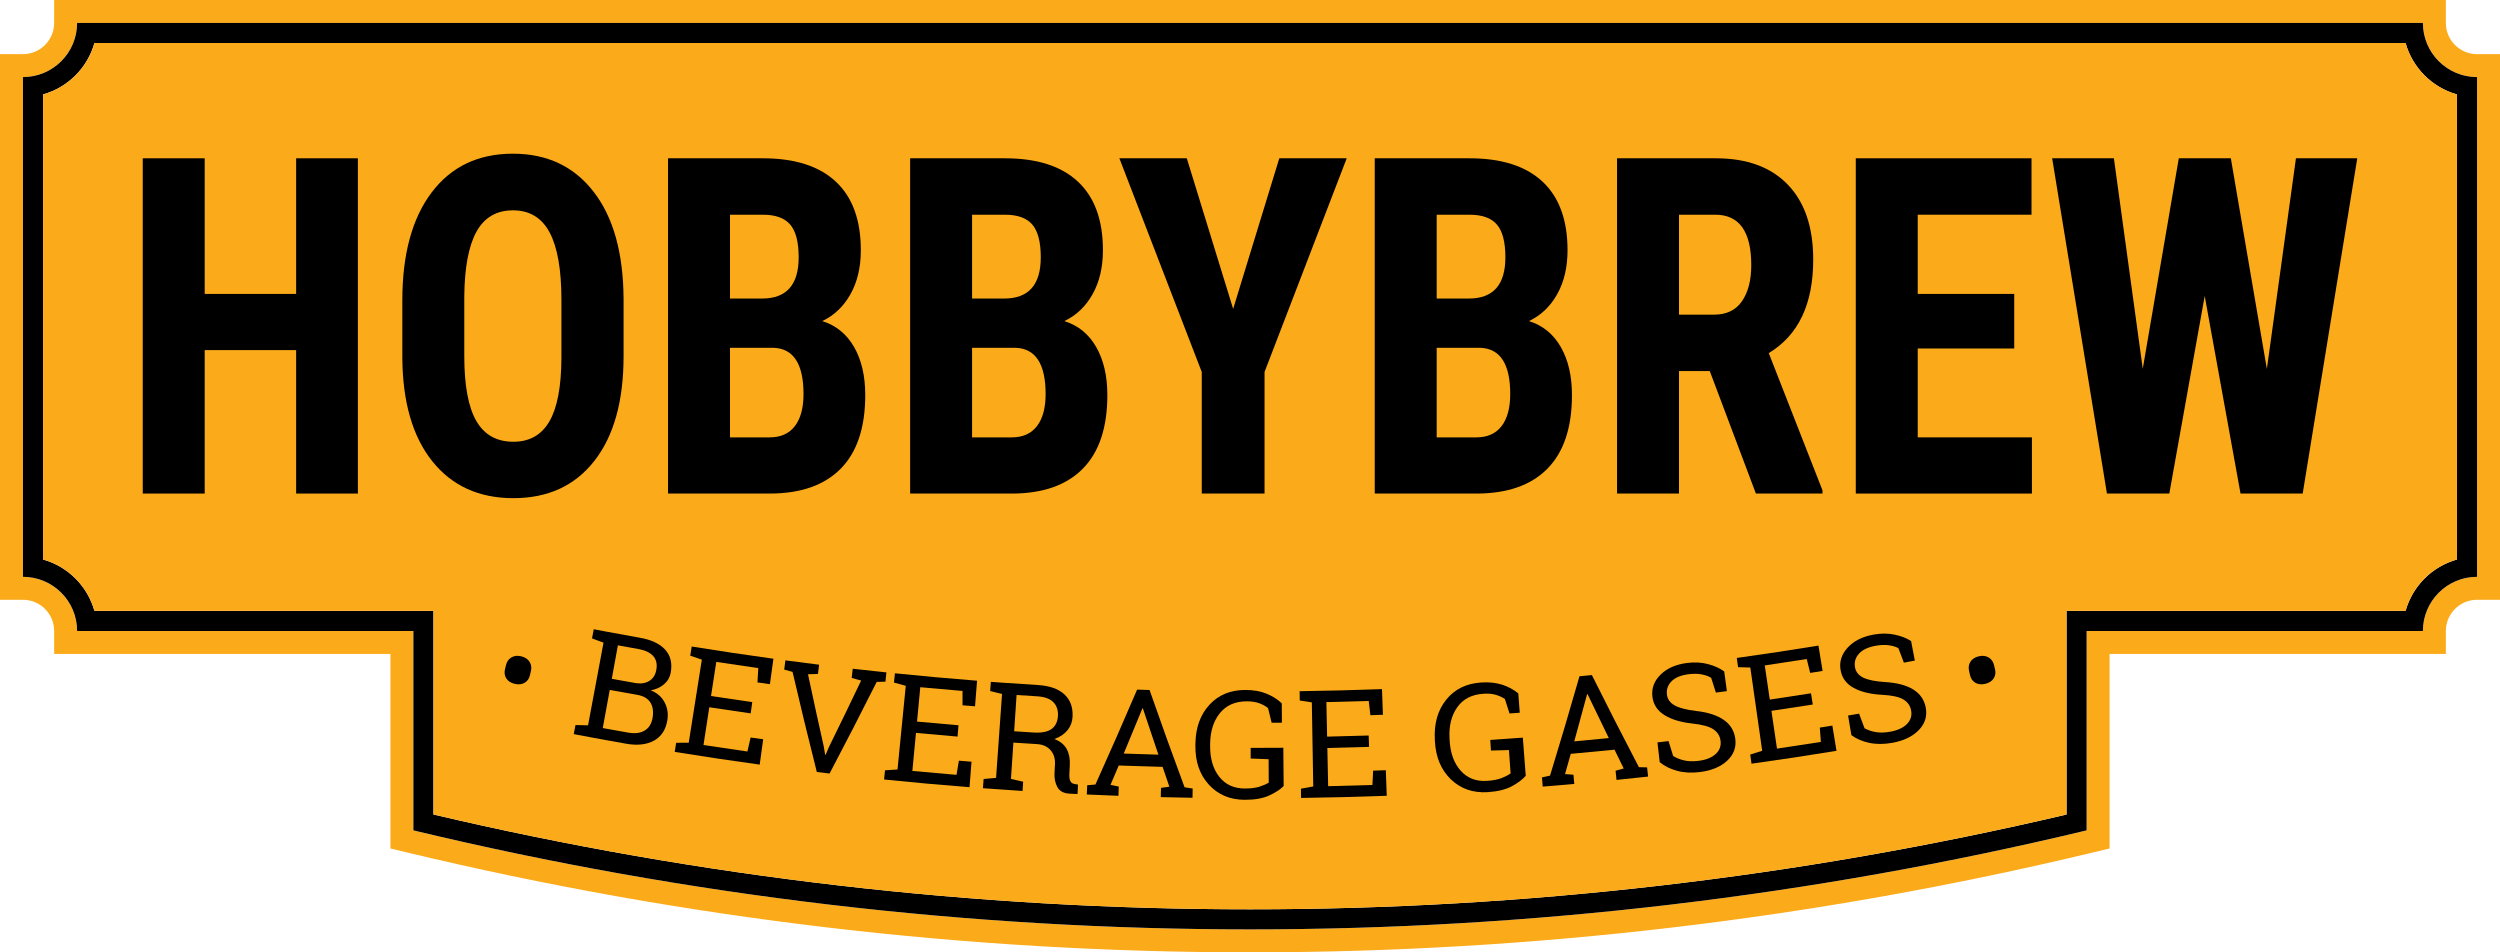
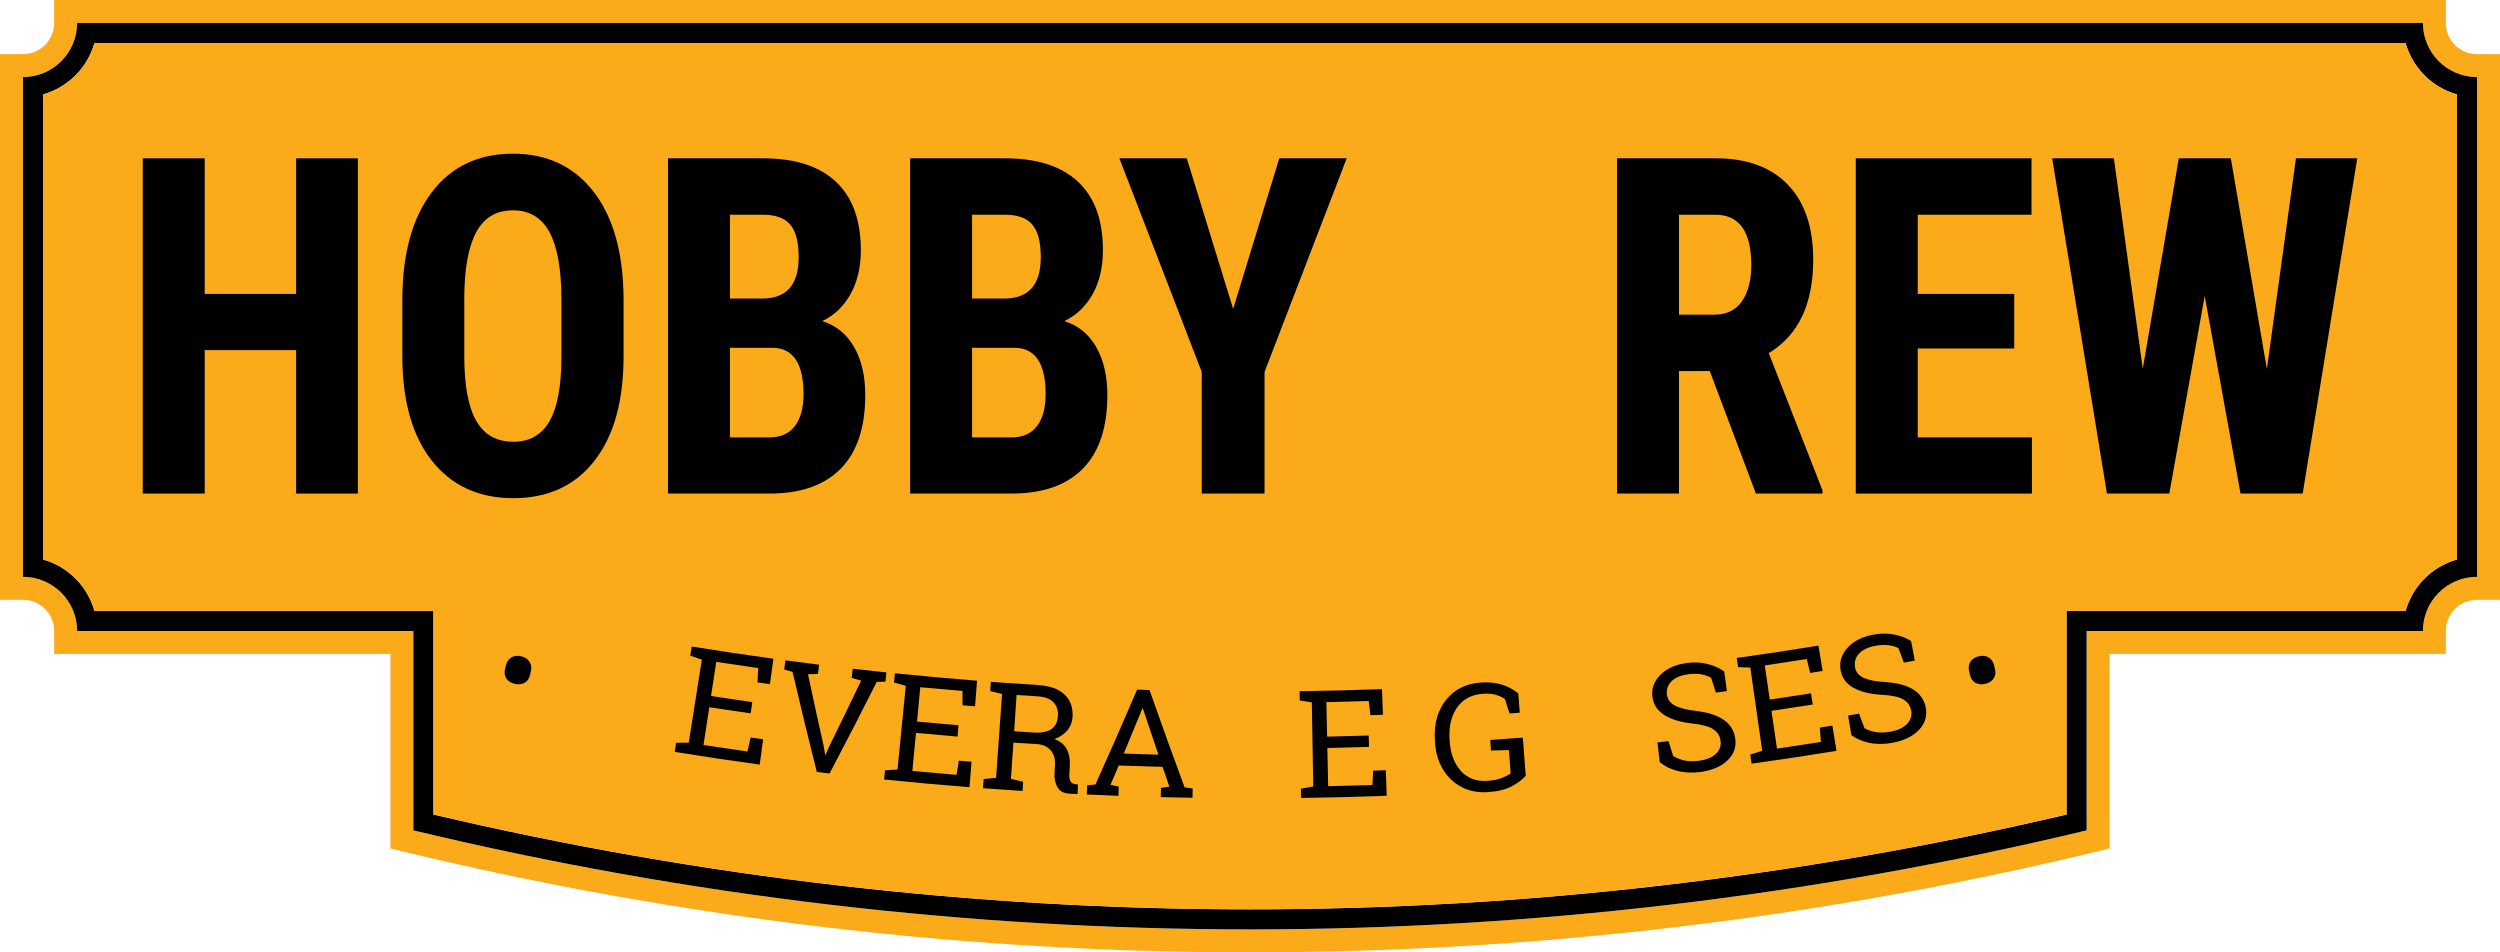
<svg xmlns="http://www.w3.org/2000/svg" version="1.1" id="Layer_1" x="0px" y="0px" width="1714.824px" height="653.24px" viewBox="0 0 1714.824 653.24" enable-background="new 0 0 1714.824 653.24" xml:space="preserve">
  <path fill="#FBAA19" d="M1699.08,37.146c-11.802,0-21.402-9.6-21.402-21.402V0H37.146v15.744c0,11.802-9.601,21.402-21.402,21.402H0  v374.259h15.744c11.801,0,21.402,9.602,21.402,21.402v15.738h230.666v133.442l12.065,2.896  c188.931,45.357,383.242,68.355,577.538,68.355c194.298,0,388.608-22.998,577.532-68.355l12.071-2.896V448.545h230.659v-15.738  c0-11.801,9.601-21.402,21.402-21.402h15.744V37.146H1699.08z M1699.08,395.661c-20.514,0-37.146,16.634-37.146,37.146h-230.658  v136.769c-188.605,45.282-381.236,67.92-573.86,67.92c-192.63,0-385.254-22.638-573.866-67.92V432.807H52.89  c0-20.513-16.633-37.146-37.146-37.146V52.884c20.513,0,37.146-16.626,37.146-37.14h1609.043c0,20.514,16.633,37.14,37.146,37.14  V395.661z" />
  <path d="M1661.934,15.745H52.891c0,20.513-16.633,37.139-37.146,37.139v342.778c20.513,0,37.146,16.633,37.146,37.146h230.658  v136.77c188.612,45.281,381.236,67.92,573.867,67.92c192.623,0,385.254-22.639,573.86-67.92v-136.77h230.658  c0-20.513,16.633-37.146,37.146-37.146V52.883C1678.566,52.883,1661.934,36.257,1661.934,15.745 M1685.308,383.776  c-17.057,4.791-30.455,18.188-35.251,35.252h-232.554v139.664c-183.336,43.15-371.761,65.031-560.087,65.031  c-188.32,0-376.751-21.881-560.087-65.031V419.028H64.774c-4.797-17.063-18.195-30.461-35.251-35.252V64.769  c17.063-4.79,30.461-18.188,35.251-35.251h1585.282c4.79,17.063,18.194,30.461,35.251,35.251V383.776z" />
  <path fill="#FBAA19" d="M1685.308,64.768v319.008c-17.057,4.79-30.455,18.189-35.251,35.251h-232.554v139.665  c-183.336,43.151-371.761,65.032-560.087,65.032c-188.32,0-376.751-21.881-560.087-65.032V419.027H64.774  c-4.797-17.062-18.195-30.461-35.251-35.251V64.768c17.063-4.79,30.461-18.187,35.251-35.25h1585.282  C1654.847,46.581,1668.251,59.978,1685.308,64.768" />
  <path d="M347.082,456.182c0.567-2.36,1.799-4.104,3.693-5.232c1.893-1.127,4.125-1.389,6.705-0.781  c2.609,0.614,4.515,1.857,5.716,3.729c1.202,1.872,1.537,3.976,0.998,6.313c-0.225,0.975-0.449,1.948-0.675,2.921  c-0.544,2.366-1.771,4.105-3.675,5.208c-1.905,1.106-4.164,1.354-6.767,0.739c-2.637-0.621-4.555-1.85-5.752-3.686  c-1.199-1.837-1.51-3.935-0.943-6.297C346.616,458.125,346.849,457.155,347.082,456.182" />
  <path d="M1350.637,460.2c-0.545-2.365-0.222-4.477,0.97-6.33c1.189-1.854,3.073-3.083,5.651-3.69  c2.606-0.614,4.867-0.353,6.778,0.786c1.914,1.14,3.152,2.873,3.712,5.206l0.7,2.915c0.564,2.36,0.246,4.463-0.967,6.301  c-1.213,1.839-3.12,3.068-5.728,3.681c-2.636,0.621-4.903,0.374-6.79-0.732c-1.892-1.108-3.107-2.849-3.652-5.214  C1351.086,462.147,1350.861,461.174,1350.637,460.2" />
  <g>
    <polygon points="245.479,338.547 203.131,338.547 203.131,240.148 140.406,240.148 140.406,338.547 97.916,338.547 97.916,108.58    140.406,108.58 140.406,201.61 203.131,201.61 203.131,108.58 245.479,108.58  " />
    <path d="M427.729,244.255c0,30.853-6.673,54.807-20.017,71.865c-13.347,17.059-31.869,25.587-55.572,25.587   c-23.608,0-42.155-8.45-55.644-25.35c-13.49-16.901-20.331-40.565-20.523-70.997v-39.328c0-31.589,6.697-56.254,20.09-73.998   c13.391-17.741,31.988-26.613,55.788-26.613c23.414,0,41.865,8.714,55.355,26.14c13.489,17.428,20.329,41.882,20.523,73.365   V244.255z M385.093,205.716c0-20.743-2.698-36.169-8.093-46.278c-5.398-10.109-13.779-15.163-25.148-15.163   c-11.273,0-19.609,4.872-25.004,14.61c-5.397,9.741-8.19,24.56-8.382,44.462v40.908c0,20.113,2.746,34.933,8.238,44.461   c5.493,9.531,13.97,14.294,25.437,14.294c11.08,0,19.317-4.659,24.715-13.978c5.395-9.318,8.14-23.771,8.237-43.356V205.716z" />
    <path d="M458.225,338.547V108.58h65.038c21.968,0,38.661,5.345,50.078,16.031c11.419,10.689,17.128,26.353,17.128,46.989   c0,11.688-2.362,21.745-7.082,30.168c-4.722,8.425-11.179,14.585-19.367,18.479c9.442,2.949,16.715,8.872,21.824,17.769   c5.105,8.899,7.659,19.877,7.659,32.932c0,22.325-5.613,39.17-16.837,50.542c-11.226,11.373-27.485,17.058-48.778,17.058H458.225z    M500.716,204.769h22.113c16.669,0,25.003-9.423,25.003-28.273c0-10.424-1.928-17.899-5.78-22.428   c-3.855-4.526-10.117-6.791-18.789-6.791h-22.547V204.769z M500.716,238.568v61.441h27.172c7.609,0,13.391-2.579,17.343-7.74   c3.95-5.158,5.925-12.477,5.925-21.954c0-20.637-6.841-31.219-20.523-31.747H500.716z" />
    <path d="M624.29,338.547V108.58h65.038c21.968,0,38.661,5.345,50.078,16.031c11.419,10.689,17.128,26.353,17.128,46.989   c0,11.688-2.362,21.745-7.082,30.168c-4.722,8.425-11.179,14.585-19.367,18.479c9.442,2.949,16.715,8.872,21.824,17.769   c5.105,8.899,7.659,19.877,7.659,32.932c0,22.325-5.613,39.17-16.838,50.542c-11.225,11.373-27.484,17.058-48.777,17.058H624.29z    M666.781,204.769h22.113c16.669,0,25.003-9.423,25.003-28.273c0-10.424-1.928-17.899-5.781-22.428   c-3.855-4.526-10.117-6.791-18.788-6.791h-22.547V204.769z M666.781,238.568v61.441h27.172c7.609,0,13.391-2.579,17.343-7.74   c3.95-5.158,5.925-12.477,5.925-21.954c0-20.637-6.841-31.219-20.523-31.747H666.781z" />
    <polygon points="845.853,211.875 877.504,108.58 923.754,108.58 867.388,255.152 867.388,338.547 824.318,338.547 824.318,255.152    767.807,108.58 814.056,108.58  " />
-     <path d="M942.977,338.547V108.58h65.038c21.968,0,38.661,5.345,50.078,16.031c11.419,10.689,17.128,26.353,17.128,46.989   c0,11.688-2.362,21.745-7.082,30.168c-4.722,8.425-11.18,14.585-19.367,18.479c9.441,2.949,16.715,8.872,21.824,17.769   c5.104,8.899,7.659,19.877,7.659,32.932c0,22.325-5.613,39.17-16.838,50.542c-11.226,11.373-27.484,17.058-48.777,17.058H942.977z    M985.468,204.769h22.112c16.669,0,25.004-9.423,25.004-28.273c0-10.424-1.929-17.899-5.781-22.428   c-3.854-4.526-10.117-6.791-18.788-6.791h-22.547V204.769z M985.468,238.568v61.441h27.172c7.609,0,13.391-2.579,17.343-7.74   c3.95-5.158,5.925-12.477,5.925-21.954c0-20.637-6.841-31.219-20.522-31.747H985.468z" />
    <path d="M1172.776,254.521h-21.101v84.027h-42.491V108.579h67.783c21.294,0,37.745,6.029,49.357,18.085   c11.609,12.058,17.416,29.195,17.416,51.411c0,30.538-10.168,51.912-30.496,64.126l36.854,94.136v2.211h-45.672L1172.776,254.521z    M1151.676,215.824h24.137c8.478,0,14.836-3.08,19.077-9.24c4.239-6.159,6.359-14.398,6.359-24.718   c0-23.06-8.238-34.59-24.715-34.59h-24.858V215.824z" />
    <polygon points="1381.62,239.042 1315.427,239.042 1315.427,300.009 1393.761,300.009 1393.761,338.548 1272.935,338.548    1272.935,108.58 1393.473,108.58 1393.473,147.276 1315.427,147.276 1315.427,201.609 1381.62,201.609  " />
    <polygon points="1554.911,253.1 1574.856,108.58 1616.915,108.58 1579.481,338.547 1536.845,338.547 1512.275,203.031    1487.995,338.547 1445.214,338.547 1407.637,108.58 1449.983,108.58 1469.784,252.941 1494.498,108.58 1530.197,108.58  " />
  </g>
-   <path d="M439.123,437.484c7.592,1.342,13.25,3.983,16.993,7.967c3.742,3.98,5.084,9.224,4.001,15.741  c-0.534,3.207-2.047,5.905-4.544,8.087c-2.499,2.181-5.562,3.595-9.186,4.232c4.269,1.683,7.409,4.403,9.432,8.173  c2.019,3.771,2.672,7.87,1.941,12.304c-1.091,6.616-4.146,11.305-9.189,14.046c-5.043,2.74-11.389,3.457-19.01,2.119  c-12.013-2.109-24.014-4.307-36.003-6.594c0.396-2.074,0.791-4.148,1.187-6.225c2.873,0.071,5.744,0.135,8.615,0.196  c3.538-18.901,7.076-37.802,10.614-56.701c-2.633-0.971-5.264-1.946-7.892-2.925c0.399-2.092,0.798-4.184,1.197-6.275  c2.71,0.517,5.419,1.03,8.13,1.536C423.308,434.645,431.213,436.083,439.123,437.484 M419.639,465.61  c5.545,1.014,11.092,2.009,16.643,2.983c3.593,0.53,6.669-0.01,9.218-1.612c2.549-1.604,4.121-4.157,4.718-7.661  c0.664-3.902-0.079-7.029-2.223-9.389c-2.145-2.358-5.552-3.943-10.229-4.771c-4.645-0.822-9.288-1.657-13.929-2.505  C422.438,450.305,421.038,457.957,419.639,465.61 M418.245,473.227l-4.787,26.172c5.811,1.063,11.625,2.104,17.442,3.126  c4.619,0.81,8.396,0.328,11.319-1.435c2.924-1.761,4.721-4.663,5.404-8.696c0.716-4.231,0.217-7.732-1.492-10.508  c-1.709-2.773-4.741-4.537-9.108-5.3C430.76,475.492,424.501,474.373,418.245,473.227" />
  <path d="M462.797,515.754c0.337-2.085,0.674-4.171,1.011-6.256c2.869-0.012,5.738-0.028,8.605-0.051  c3.002-18.993,6.004-37.985,9.006-56.978c-2.656-0.896-5.31-1.795-7.962-2.698c0.339-2.103,0.679-4.205,1.019-6.307  c18.653,3.015,37.332,5.808,56.034,8.38c-0.799,5.813-1.599,11.626-2.399,17.438c-2.847-0.391-5.694-0.788-8.541-1.189  c0.188-3.275,0.376-6.551,0.566-9.824c-9.612-1.361-19.218-2.779-28.819-4.255c-1.2,7.803-2.4,15.607-3.601,23.412  c9.423,1.447,18.852,2.843,28.288,4.182c-0.365,2.573-0.73,5.145-1.095,7.718c-9.465-1.342-18.925-2.741-28.378-4.194  c-1.328,8.633-2.655,17.266-3.984,25.896c10.035,1.544,20.077,3.026,30.124,4.445c0.733-3.198,1.464-6.397,2.194-9.596  c2.874,0.405,5.748,0.806,8.624,1.199c-0.797,5.797-1.592,11.593-2.388,17.391C501.643,521.794,482.207,518.891,462.797,515.754" />
  <path d="M561.06,462.284c-2.277,0.072-4.555,0.142-6.833,0.206c3.477,16.429,7.063,32.853,10.759,49.27  c0.336,1.981,0.673,3.963,1.011,5.946c0.104,0.012,0.207,0.023,0.31,0.036c0.795-1.847,1.589-3.693,2.382-5.542  c7.44-15.104,14.774-30.241,22.002-45.408c-2.167-0.579-4.331-1.161-6.495-1.746c0.241-2.115,0.484-4.231,0.726-6.347  c7.695,0.882,15.393,1.725,23.094,2.53c-0.222,2.117-0.444,4.235-0.665,6.354c-1.997,0.06-3.993,0.117-5.99,0.174  c-10.556,21.007-21.332,41.947-32.329,62.816c-2.918-0.343-5.836-0.69-8.754-1.045c-5.777-22.872-11.327-45.761-16.649-68.662  c-1.912-0.521-3.823-1.047-5.735-1.571c0.283-2.112,0.566-4.222,0.849-6.331c7.698,1.031,15.399,2.025,23.104,2.982  C561.585,458.058,561.322,460.172,561.06,462.284" />
  <path d="M606.409,534.679c0.215-2.102,0.43-4.201,0.645-6.304c2.858-0.179,5.716-0.364,8.572-0.553  c1.89-19.136,3.78-38.271,5.67-57.407c-2.699-0.738-5.396-1.48-8.09-2.228c0.217-2.118,0.433-4.236,0.65-6.355  c18.76,1.918,37.538,3.616,56.329,5.091c-0.46,5.851-0.92,11.699-1.379,17.55c-2.861-0.226-5.722-0.455-8.583-0.69  c-0.002-3.281-0.004-6.56-0.005-9.84c-9.66-0.797-19.316-1.652-28.969-2.565c-0.743,7.861-1.486,15.723-2.23,23.582  c9.474,0.897,18.953,1.738,28.434,2.523c-0.214,2.59-0.428,5.179-0.643,7.768c-9.512-0.787-19.021-1.631-28.525-2.529  c-0.823,8.695-1.645,17.392-2.468,26.087c10.09,0.953,20.183,1.847,30.28,2.677c0.544-3.236,1.088-6.473,1.629-9.707  c2.889,0.236,5.777,0.467,8.666,0.693c-0.456,5.833-0.914,11.665-1.37,17.499C645.469,538.439,625.93,536.675,606.409,534.679" />
  <path d="M711.901,469.887c8.006,0.488,14.046,2.592,18.141,6.354c4.095,3.76,5.99,8.882,5.662,15.378  c-0.18,3.549-1.341,6.647-3.495,9.288c-2.153,2.641-5.153,4.648-8.997,6.013c3.992,1.532,6.809,3.813,8.457,6.851  c1.644,3.04,2.363,6.72,2.143,11.039c-0.099,1.959-0.199,3.917-0.299,5.876c-0.113,2.243,0.093,3.917,0.629,5.019  c0.532,1.1,1.47,1.786,2.809,2.053c0.825,0.143,1.651,0.282,2.476,0.423c-0.104,2.16-0.208,4.32-0.313,6.481  c-1.838-0.09-3.677-0.182-5.515-0.273c-3.99-0.202-6.755-1.691-8.289-4.463c-1.535-2.766-2.193-6.062-1.983-9.879l0.312-5.674  c0.22-3.984-0.789-7.246-3.019-9.79c-2.23-2.542-5.323-3.929-9.291-4.169c-5.406-0.327-10.811-0.67-16.214-1.033  c-0.556,8.297-1.112,16.594-1.668,24.89c2.784,0.657,5.571,1.311,8.359,1.957c-0.134,2.108-0.268,4.217-0.401,6.324  c-9.065-0.576-18.127-1.202-27.187-1.878c0.157-2.105,0.314-4.213,0.471-6.319c2.851-0.258,5.701-0.521,8.55-0.789  c1.364-19.18,2.73-38.359,4.094-57.539c-2.717-0.664-5.43-1.333-8.143-2.007c0.157-2.105,0.314-4.213,0.471-6.319  c2.741,0.205,5.481,0.403,8.222,0.599C695.886,468.869,703.893,469.399,711.901,469.887 M695.636,501.602  c4.415,0.297,8.831,0.58,13.247,0.853c5.627,0.346,9.783-0.474,12.457-2.439c2.674-1.965,4.117-4.975,4.34-9.025  c0.212-3.851-0.844-6.963-3.149-9.344c-2.308-2.38-6.006-3.716-11.103-4.027c-4.709-0.287-9.417-0.589-14.125-0.905  C696.748,485.009,696.192,493.306,695.636,501.602" />
  <path d="M745.752,538.629c1.88-0.166,3.759-0.334,5.638-0.503c9.762-21.642,19.29-43.34,28.584-65.093  c2.846,0.094,5.692,0.181,8.538,0.264c7.776,22.283,15.784,44.528,24.024,66.731c1.847,0.285,3.694,0.569,5.543,0.851  c-0.035,2.113-0.07,4.225-0.104,6.336c-7.256-0.119-14.511-0.27-21.764-0.454c0.053-2.11,0.107-4.223,0.16-6.335  c1.912-0.27,3.823-0.543,5.734-0.816c-1.558-4.53-3.107-9.063-4.647-13.595c-10.032-0.251-20.064-0.562-30.094-0.936  c-1.871,4.426-3.75,8.851-5.639,13.271c1.89,0.395,3.781,0.784,5.673,1.173c-0.078,2.111-0.156,4.223-0.234,6.333  c-7.235-0.269-14.469-0.566-21.702-0.897C745.559,542.849,745.655,540.74,745.752,538.629 M770.81,516.901  c7.922,0.285,15.845,0.531,23.769,0.739c-3.602-10.575-7.153-21.159-10.654-31.751c-0.102-0.003-0.204-0.006-0.305-0.009  C779.4,496.233,775.13,506.573,770.81,516.901" />
-   <path d="M880.494,539.163c-2.194,2.267-5.45,4.412-9.778,6.429c-4.326,2.015-9.972,3.027-16.918,3.014  c-10.143-0.021-18.403-3.536-24.699-10.485c-6.299-6.949-9.322-15.925-9.145-26.887c0.006-0.402,0.013-0.803,0.019-1.206  c0.178-11.031,3.432-19.91,9.686-26.673c6.257-6.765,14.449-10.107,24.65-10.086c5.456,0.01,10.244,0.848,14.382,2.525  c4.136,1.676,7.636,3.889,10.499,6.647l0.111,13.278c-2.346,0.019-4.691,0.036-7.037,0.049c-0.834-3.366-1.666-6.732-2.492-10.097  c-1.665-1.334-3.67-2.433-6.023-3.301c-2.352-0.866-5.167-1.301-8.442-1.307c-7.972-0.011-14.123,2.649-18.496,8.025  c-4.37,5.374-6.629,12.36-6.733,20.977c-0.004,0.438-0.01,0.872-0.015,1.309c-0.106,8.747,1.929,15.852,6.142,21.289  c4.211,5.438,10.095,8.182,17.609,8.196c4.121,0.009,7.496-0.413,10.125-1.257c2.63-0.842,4.735-1.773,6.32-2.787  c-0.024-5.347-0.049-10.695-0.074-16.043c-4.103-0.147-8.207-0.307-12.311-0.477c0.001-2.433,0.002-4.862,0.004-7.293  c7.463,0.004,14.926-0.026,22.389-0.093C880.343,521.662,880.419,530.412,880.494,539.163" />
  <path d="M892.439,547.33c-0.028-2.111-0.057-4.225-0.086-6.337c2.814-0.508,5.63-1.019,8.442-1.536  c-0.324-19.226-0.649-38.451-0.975-57.678c-2.762-0.423-5.523-0.85-8.282-1.282c-0.029-2.129-0.058-4.259-0.086-6.387  c18.833-0.254,37.664-0.728,56.488-1.424l0.65,17.59c-2.867,0.107-5.733,0.207-8.6,0.303c-0.381-3.258-0.76-6.517-1.138-9.773  c-9.682,0.319-19.363,0.582-29.046,0.785c0.166,7.893,0.332,15.787,0.498,23.681c9.505-0.199,19.008-0.455,28.511-0.765  c0.085,2.597,0.17,5.193,0.255,7.792c-9.533,0.311-19.067,0.567-28.602,0.768c0.184,8.733,0.366,17.465,0.551,26.197  c10.121-0.213,20.241-0.488,30.36-0.825c0.166-3.276,0.335-6.552,0.501-9.83c2.895-0.096,5.788-0.199,8.683-0.306  c0.217,5.846,0.434,11.692,0.651,17.54C931.628,546.569,912.035,547.065,892.439,547.33" />
  <path d="M1046.546,532.14c-2.041,2.406-5.146,4.771-9.331,7.07c-4.187,2.3-9.751,3.693-16.688,4.145  c-10.127,0.657-18.606-2.293-25.356-8.805c-6.754-6.514-10.373-15.264-10.933-26.213c-0.02-0.4-0.04-0.802-0.061-1.205  c-0.564-11.017,2.092-20.095,7.878-27.262c5.788-7.17,13.742-11.054,23.928-11.719c5.447-0.355,10.285,0.159,14.527,1.554  c4.241,1.396,7.886,3.369,10.929,5.929c0.334,4.413,0.667,8.827,1.001,13.24c-2.34,0.177-4.681,0.35-7.021,0.521  c-1.06-3.303-2.114-6.604-3.166-9.906c-1.751-1.22-3.831-2.181-6.235-2.89c-2.406-0.705-5.243-0.95-8.514-0.735  c-7.961,0.522-13.918,3.591-17.926,9.247c-4.002,5.654-5.788,12.779-5.312,21.383c0.023,0.435,0.048,0.871,0.071,1.305  c0.484,8.738,2.988,15.688,7.56,20.83c4.566,5.144,10.625,7.486,18.127,6.995c4.114-0.267,7.456-0.916,10.023-1.932  c2.565-1.02,4.606-2.089,6.123-3.206c-0.384-5.334-0.767-10.667-1.149-16.002c-4.108,0.127-8.216,0.244-12.324,0.35  c-0.16-2.425-0.323-4.851-0.485-7.276c7.451-0.497,14.897-1.028,22.346-1.596C1045.22,514.69,1045.883,523.415,1046.546,532.14" />
-   <path d="M1057.681,533.237c1.846-0.399,3.689-0.804,5.534-1.209c6.97-22.696,13.702-45.421,20.196-68.17  c2.838-0.265,5.675-0.534,8.512-0.81c10.525,21.127,21.275,42.186,32.253,63.176c1.871,0.052,3.742,0.102,5.614,0.149  c0.23,2.099,0.462,4.199,0.692,6.299c-7.224,0.794-14.449,1.556-21.677,2.287c-0.213-2.103-0.425-4.202-0.638-6.305  c1.866-0.509,3.729-1.021,5.594-1.532c-2.118-4.298-4.226-8.6-6.325-12.902c-9.997,1.014-19.998,1.966-30.004,2.858  c-1.3,4.626-2.61,9.251-3.93,13.876c1.926,0.151,3.853,0.302,5.78,0.449c0.188,2.104,0.375,4.207,0.563,6.313  c-7.217,0.643-14.436,1.256-21.656,1.837C1058.019,537.449,1057.851,535.342,1057.681,533.237 M1079.827,508.532  c7.9-0.715,15.8-1.467,23.696-2.258c-4.906-10.038-9.764-20.091-14.572-30.157c-0.103,0.01-0.203,0.019-0.305,0.028  C1085.758,486.945,1082.817,497.742,1079.827,508.532" />
  <path d="M1184.524,474.069c-2.516,0.341-5.032,0.678-7.548,1.009c-1.081-3.375-2.159-6.75-3.234-10.126  c-1.68-1.066-3.83-1.85-6.459-2.357c-2.626-0.507-5.601-0.55-8.925-0.136c-5.276,0.659-9.188,2.252-11.75,4.805  c-2.561,2.553-3.638,5.606-3.219,9.169c0.373,3.163,2.127,5.633,5.279,7.401c3.15,1.768,8.064,3.057,14.749,3.841  c8.044,0.915,14.347,2.926,18.904,6.075c4.555,3.147,7.222,7.437,7.959,12.884c0.793,5.847-1.028,10.886-5.497,15.098  s-10.725,6.835-18.734,7.834c-5.803,0.724-11.069,0.429-15.791-0.87c-4.723-1.299-8.659-3.275-11.821-5.921  c-0.513-4.514-1.025-9.027-1.539-13.543c2.534-0.288,5.067-0.579,7.6-0.875c1.058,3.404,2.117,6.81,3.179,10.211  c2.143,1.335,4.636,2.34,7.475,3.011c2.838,0.671,6.153,0.774,9.939,0.302c5.131-0.638,9.05-2.207,11.75-4.687  c2.702-2.48,3.812-5.519,3.339-9.108c-0.437-3.325-2.086-5.94-4.937-7.852c-2.851-1.914-7.611-3.214-14.271-3.94  c-8.097-0.855-14.565-2.825-19.396-5.873c-4.832-3.05-7.54-7.286-8.153-12.682c-0.648-5.696,1.262-10.711,5.69-15.059  c4.428-4.348,10.512-6.987,18.279-7.957c5.125-0.638,9.895-0.364,14.325,0.831c4.435,1.197,8.093,2.863,10.982,5.01  C1183.309,465.065,1183.916,469.567,1184.524,474.069" />
  <path d="M1201.411,523.837c-0.291-2.093-0.582-4.185-0.874-6.275c2.737-0.856,5.473-1.715,8.205-2.579  c-2.716-19.036-5.433-38.072-8.148-57.108c-2.8-0.073-5.599-0.152-8.397-0.237c-0.293-2.11-0.587-4.219-0.881-6.326  c18.699-2.604,37.376-5.427,56.024-8.471c0.945,5.791,1.89,11.582,2.836,17.371c-2.84,0.465-5.68,0.923-8.521,1.376  c-0.784-3.186-1.567-6.37-2.35-9.557c-9.593,1.529-19.193,2.997-28.801,4.41c1.147,7.811,2.296,15.624,3.443,23.435  c9.43-1.386,18.854-2.825,28.271-4.322c0.407,2.565,0.815,5.133,1.223,7.699c-9.447,1.501-18.901,2.946-28.361,4.336l3.809,25.926  c10.043-1.477,20.077-3.015,30.104-4.612c-0.24-3.273-0.481-6.544-0.726-9.817c2.869-0.458,5.737-0.922,8.604-1.391  c0.943,5.775,1.888,11.548,2.831,17.323C1240.3,518.189,1220.868,521.128,1201.411,523.837" />
  <path d="M1313.428,453.122c-2.499,0.476-4.999,0.946-7.499,1.414c-1.262-3.311-2.52-6.624-3.776-9.937  c-1.736-0.973-3.934-1.64-6.588-2.004c-2.655-0.365-5.634-0.249-8.938,0.345c-5.241,0.942-9.07,2.745-11.499,5.434  c-2.427,2.687-3.338,5.796-2.73,9.33c0.541,3.139,2.431,5.512,5.677,7.106c3.246,1.594,8.231,2.618,14.963,3.039  c8.099,0.478,14.511,2.146,19.239,5.044c4.729,2.898,7.623,7.036,8.652,12.437c1.106,5.796-0.447,10.927-4.694,15.373  c-4.248,4.448-10.367,7.407-18.328,8.837c-5.765,1.033-11.054,1.024-15.845-0.018c-4.793-1.042-8.84-2.803-12.142-5.273  c-0.755-4.48-1.51-8.962-2.264-13.441c2.519-0.424,5.038-0.853,7.556-1.285c1.239,3.343,2.481,6.686,3.726,10.026  c2.215,1.218,4.762,2.086,7.639,2.602c2.877,0.518,6.198,0.44,9.961-0.235c5.101-0.916,8.938-2.691,11.508-5.313  c2.57-2.623,3.518-5.717,2.854-9.277c-0.616-3.295-2.404-5.815-5.358-7.572c-2.955-1.756-7.785-2.799-14.491-3.165  c-8.144-0.416-14.725-2.033-19.718-4.818c-4.996-2.784-7.935-6.867-8.835-12.222c-0.952-5.654,0.69-10.765,4.888-15.346  c4.198-4.581,10.141-7.547,17.864-8.933c5.09-0.917,9.88-0.899,14.378,0.056c4.499,0.954,8.253,2.42,11.256,4.408  C1311.73,444.196,1312.579,448.659,1313.428,453.122" />
</svg>